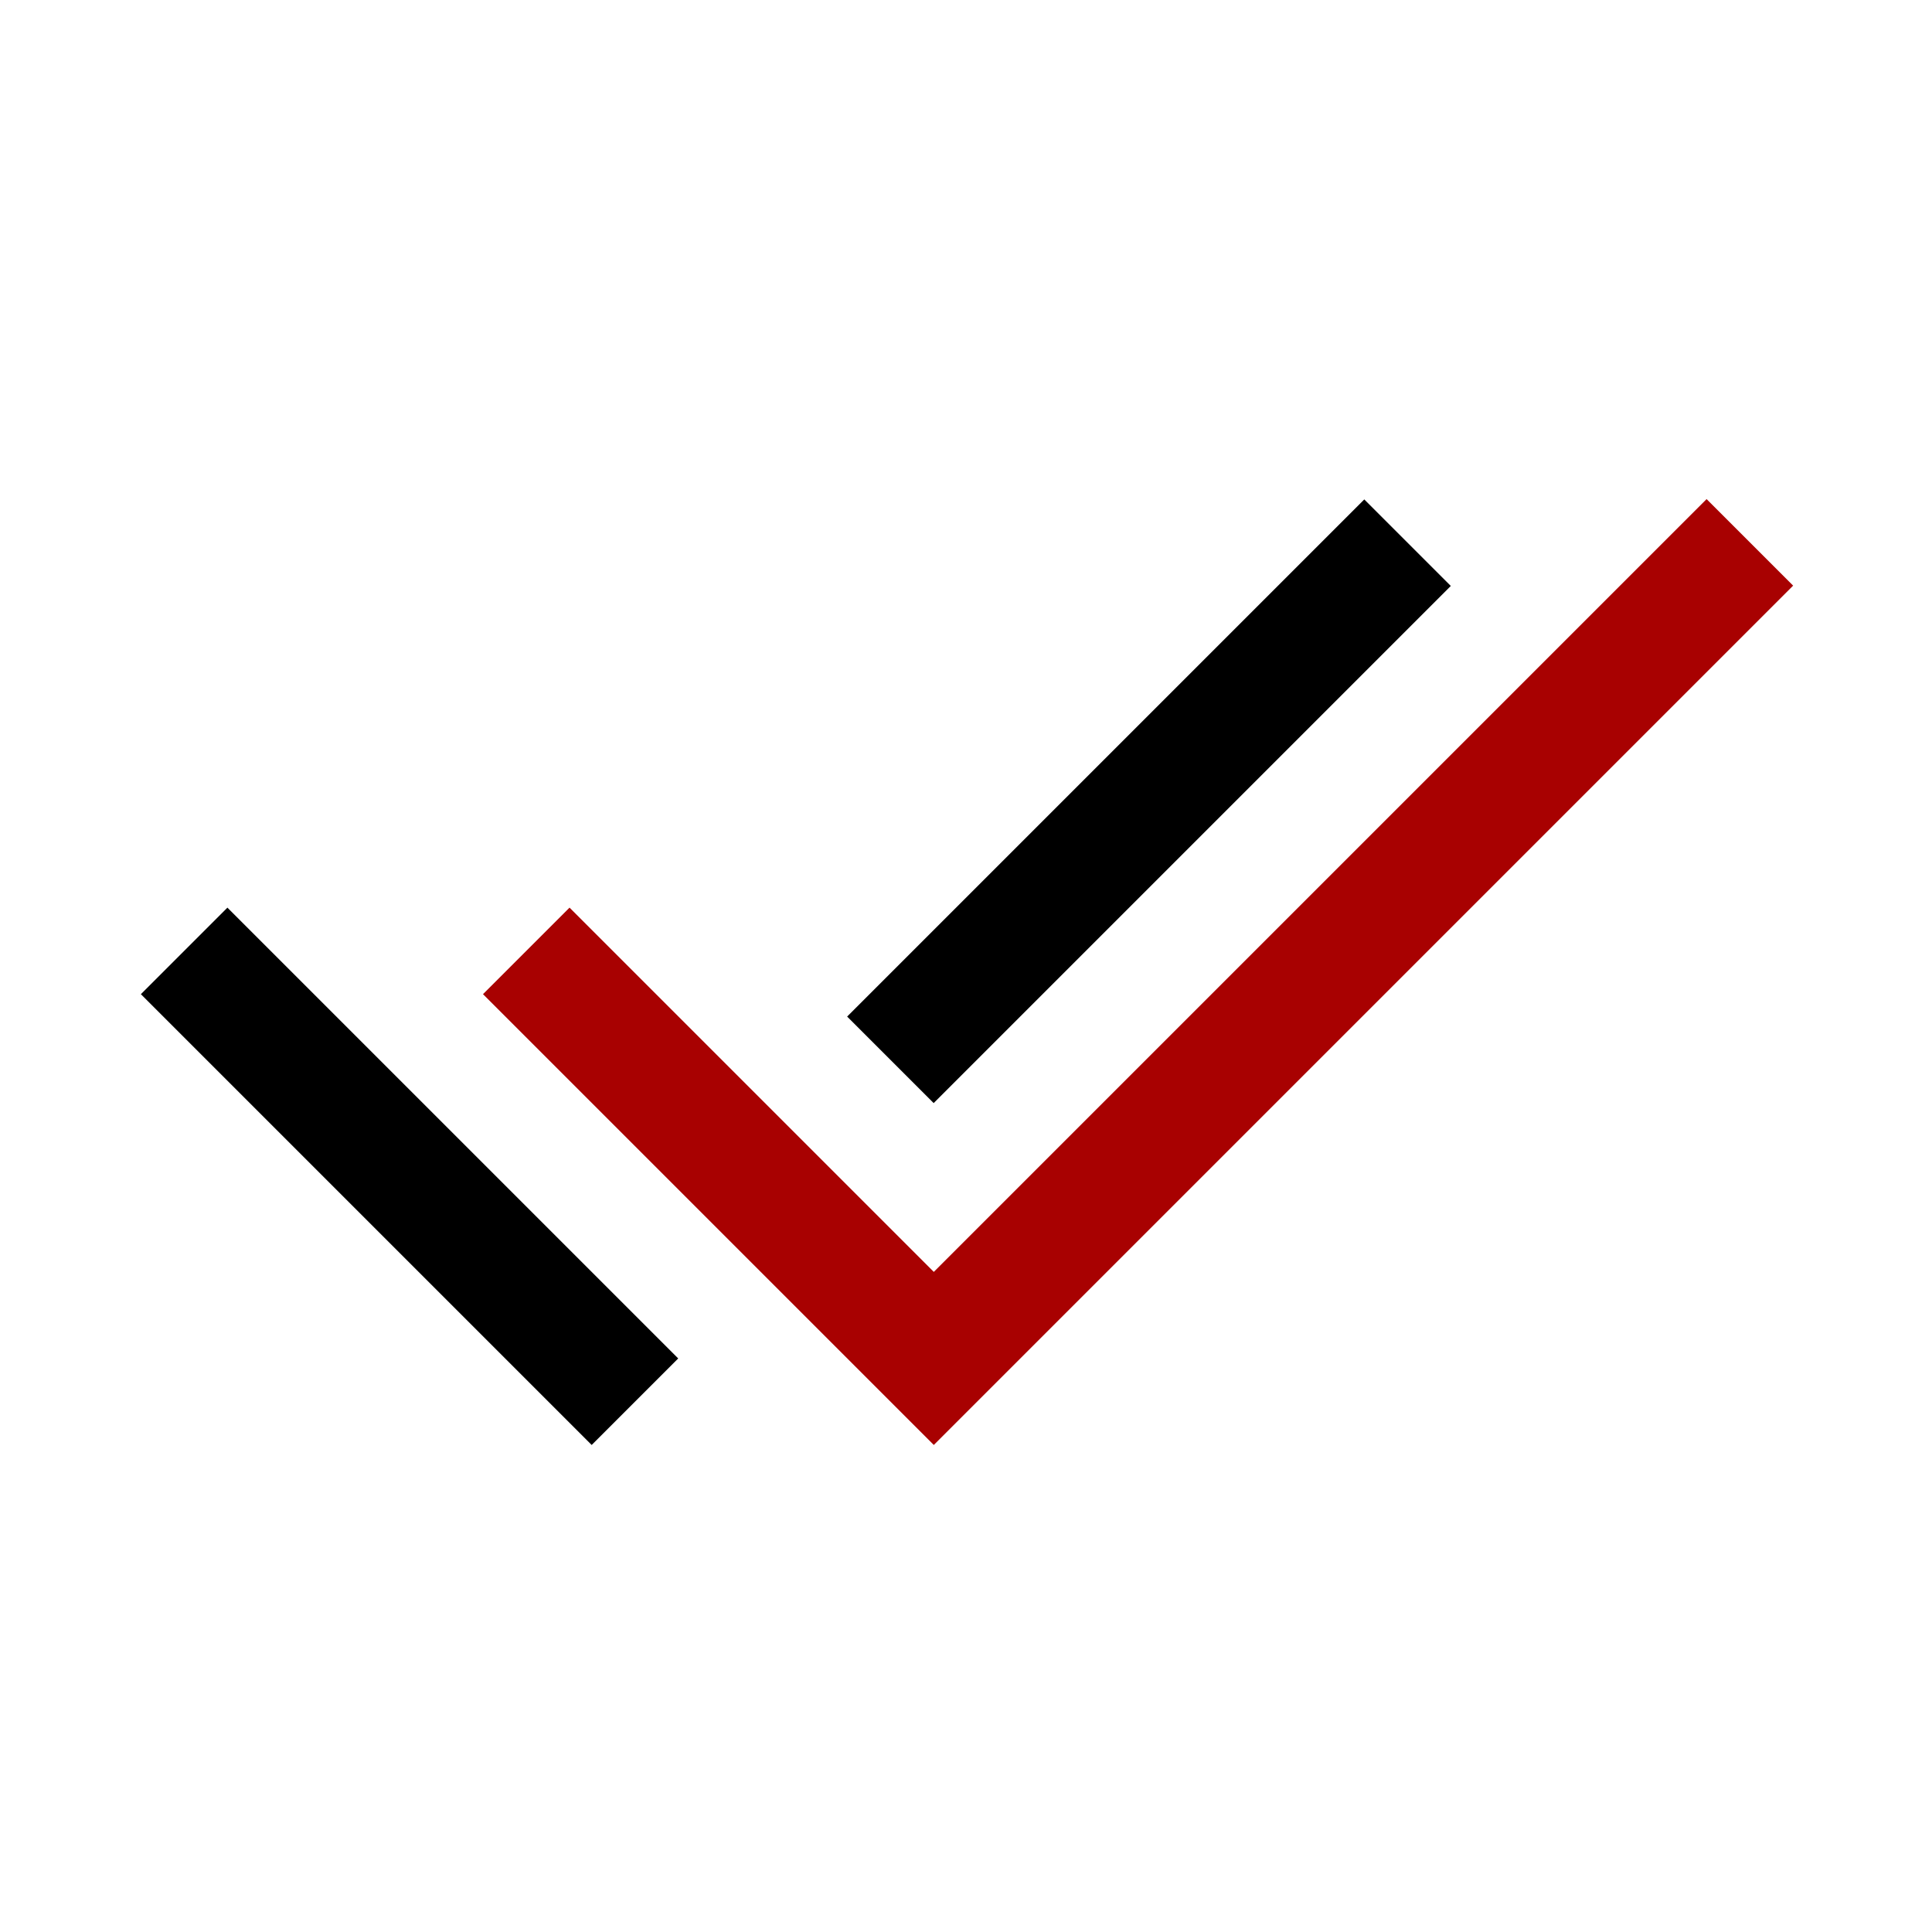
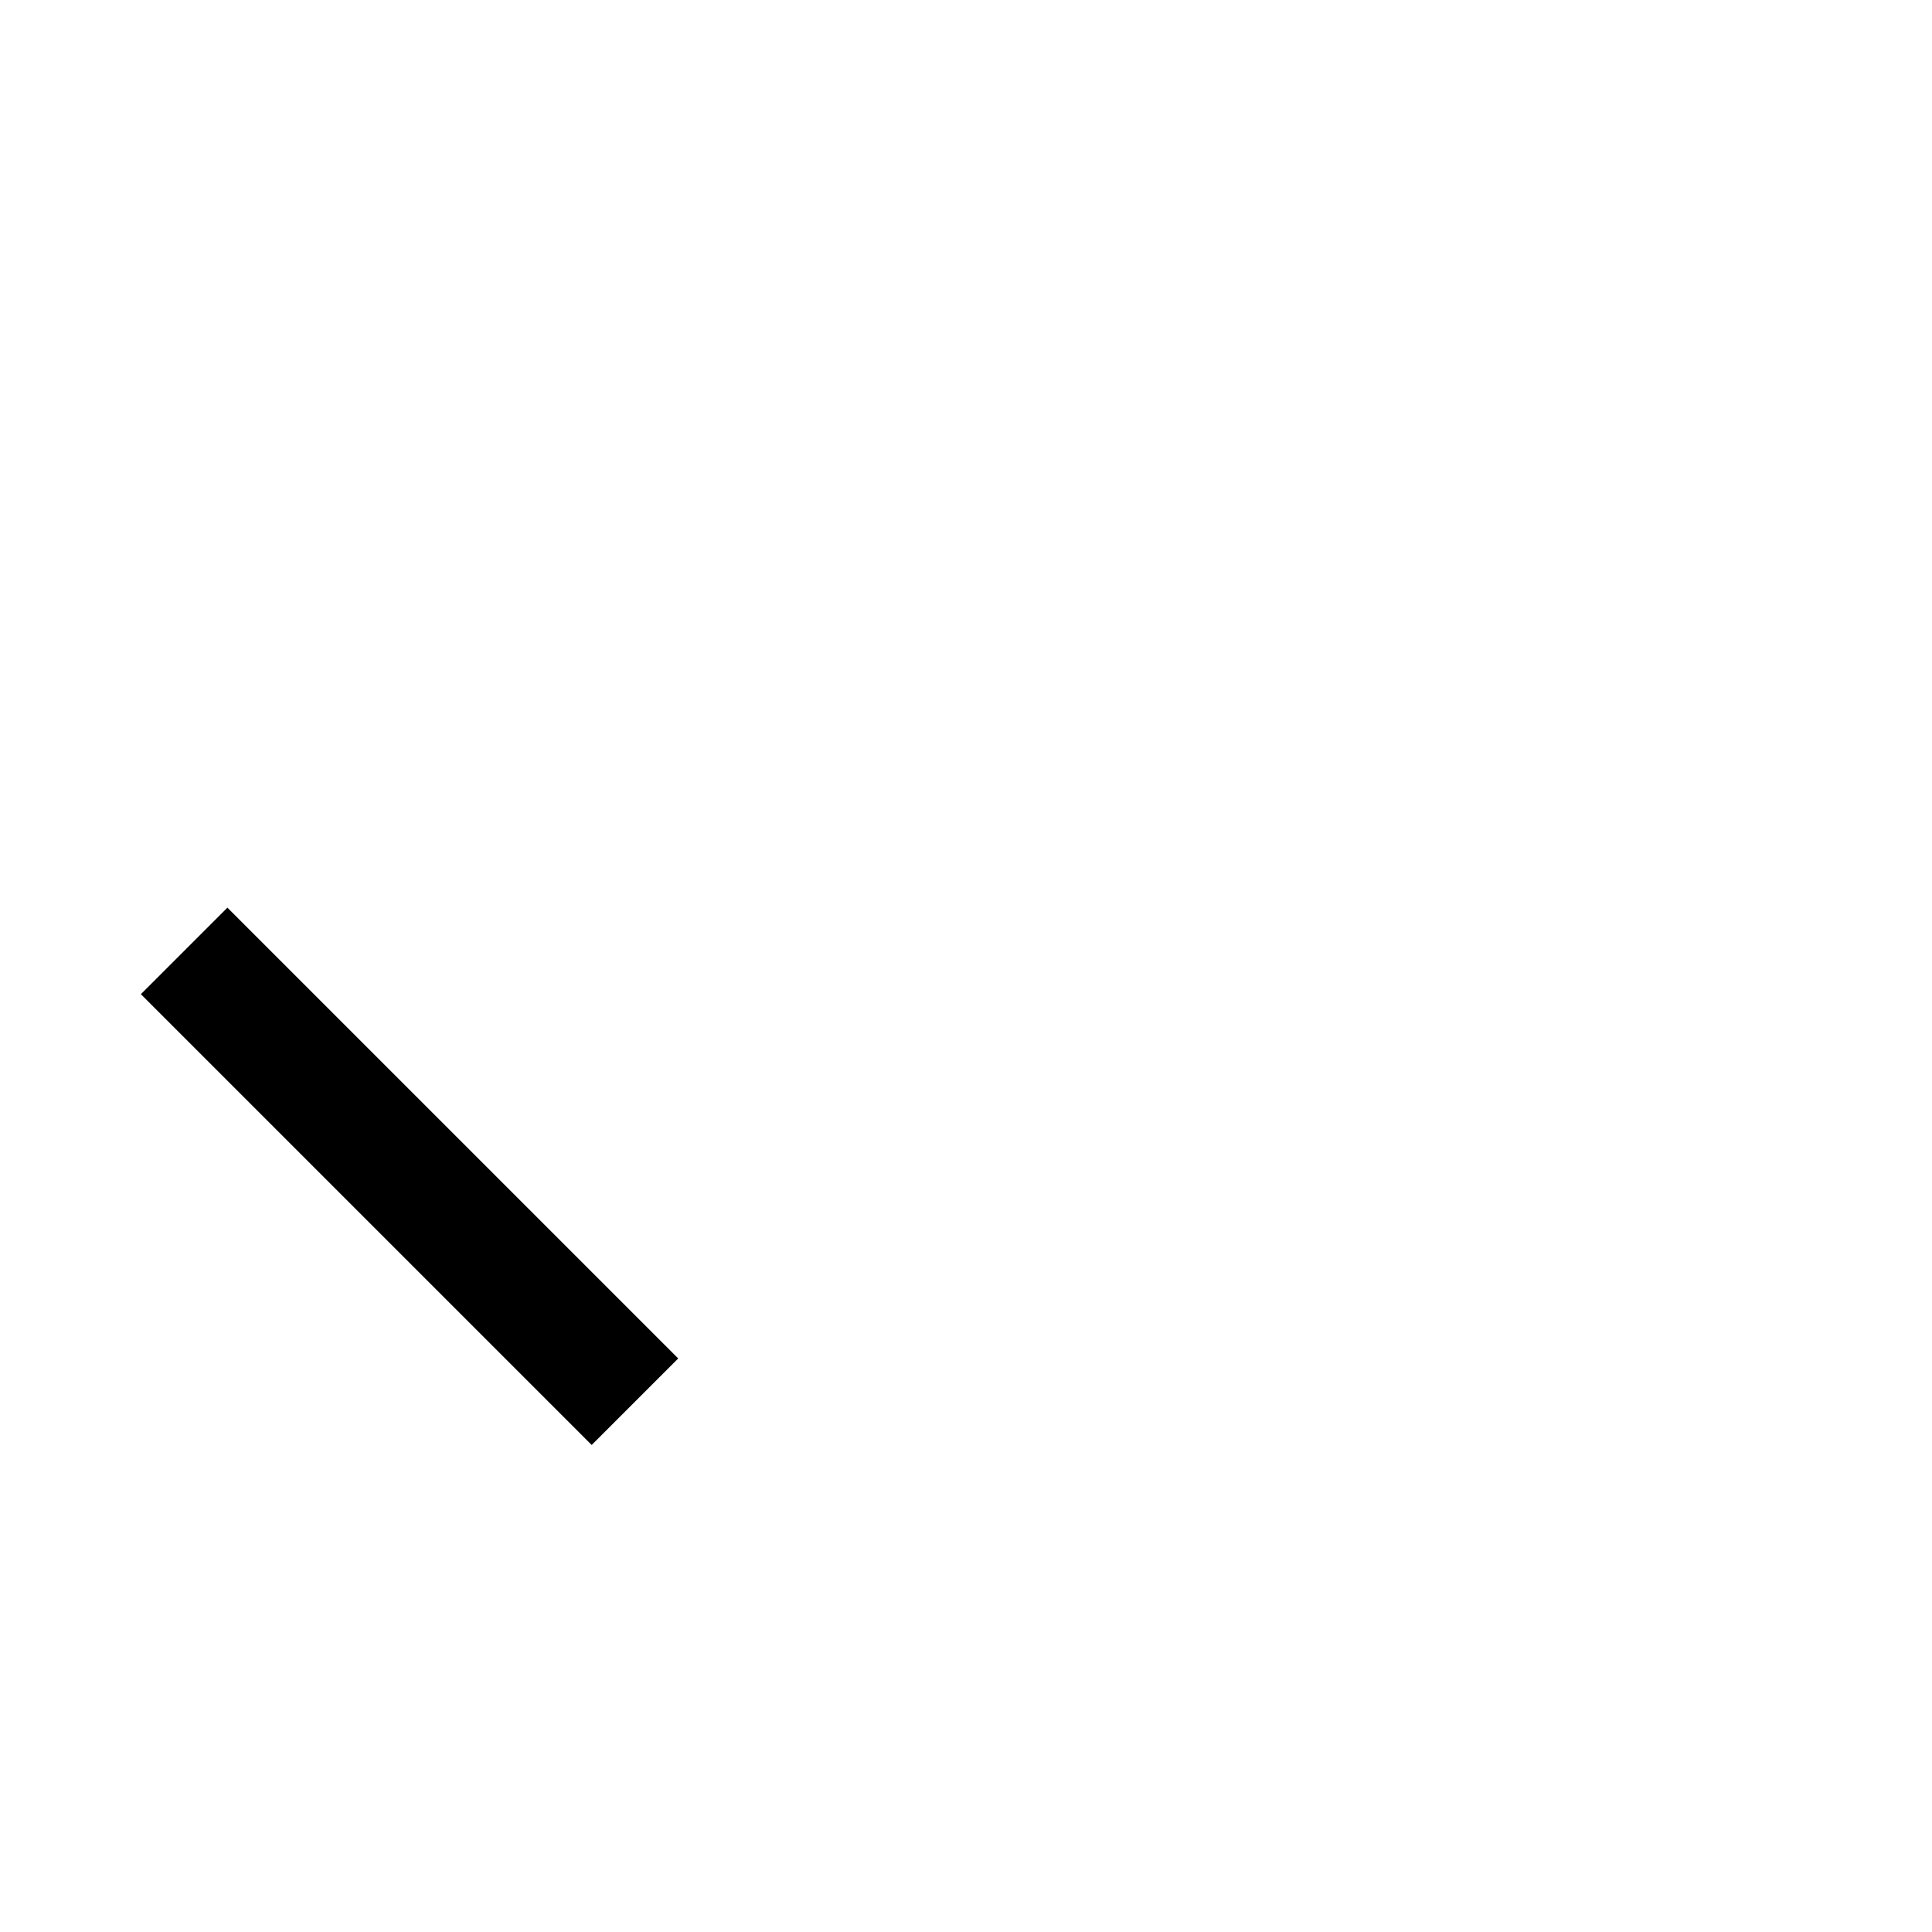
<svg xmlns="http://www.w3.org/2000/svg" id="Layer_1" data-name="Layer 1" viewBox="0 0 48 48">
  <defs>
    <style>.cls-1{fill:#a80101;}</style>
  </defs>
  <title>check</title>
  <polygon points="14.7 35.9 3.5 24.7 5.65 22.55 14.7 31.6 16.85 33.75 14.7 35.9" />
-   <polygon class="cls-1" points="23.2 35.9 12 24.7 14.15 22.55 23.2 31.6 42.4 12.4 44.55 14.55 23.2 35.9" />
-   <rect x="19.46" y="18.38" width="18.17" height="3.04" transform="translate(-5.71 26.02) rotate(-45)" />
</svg>